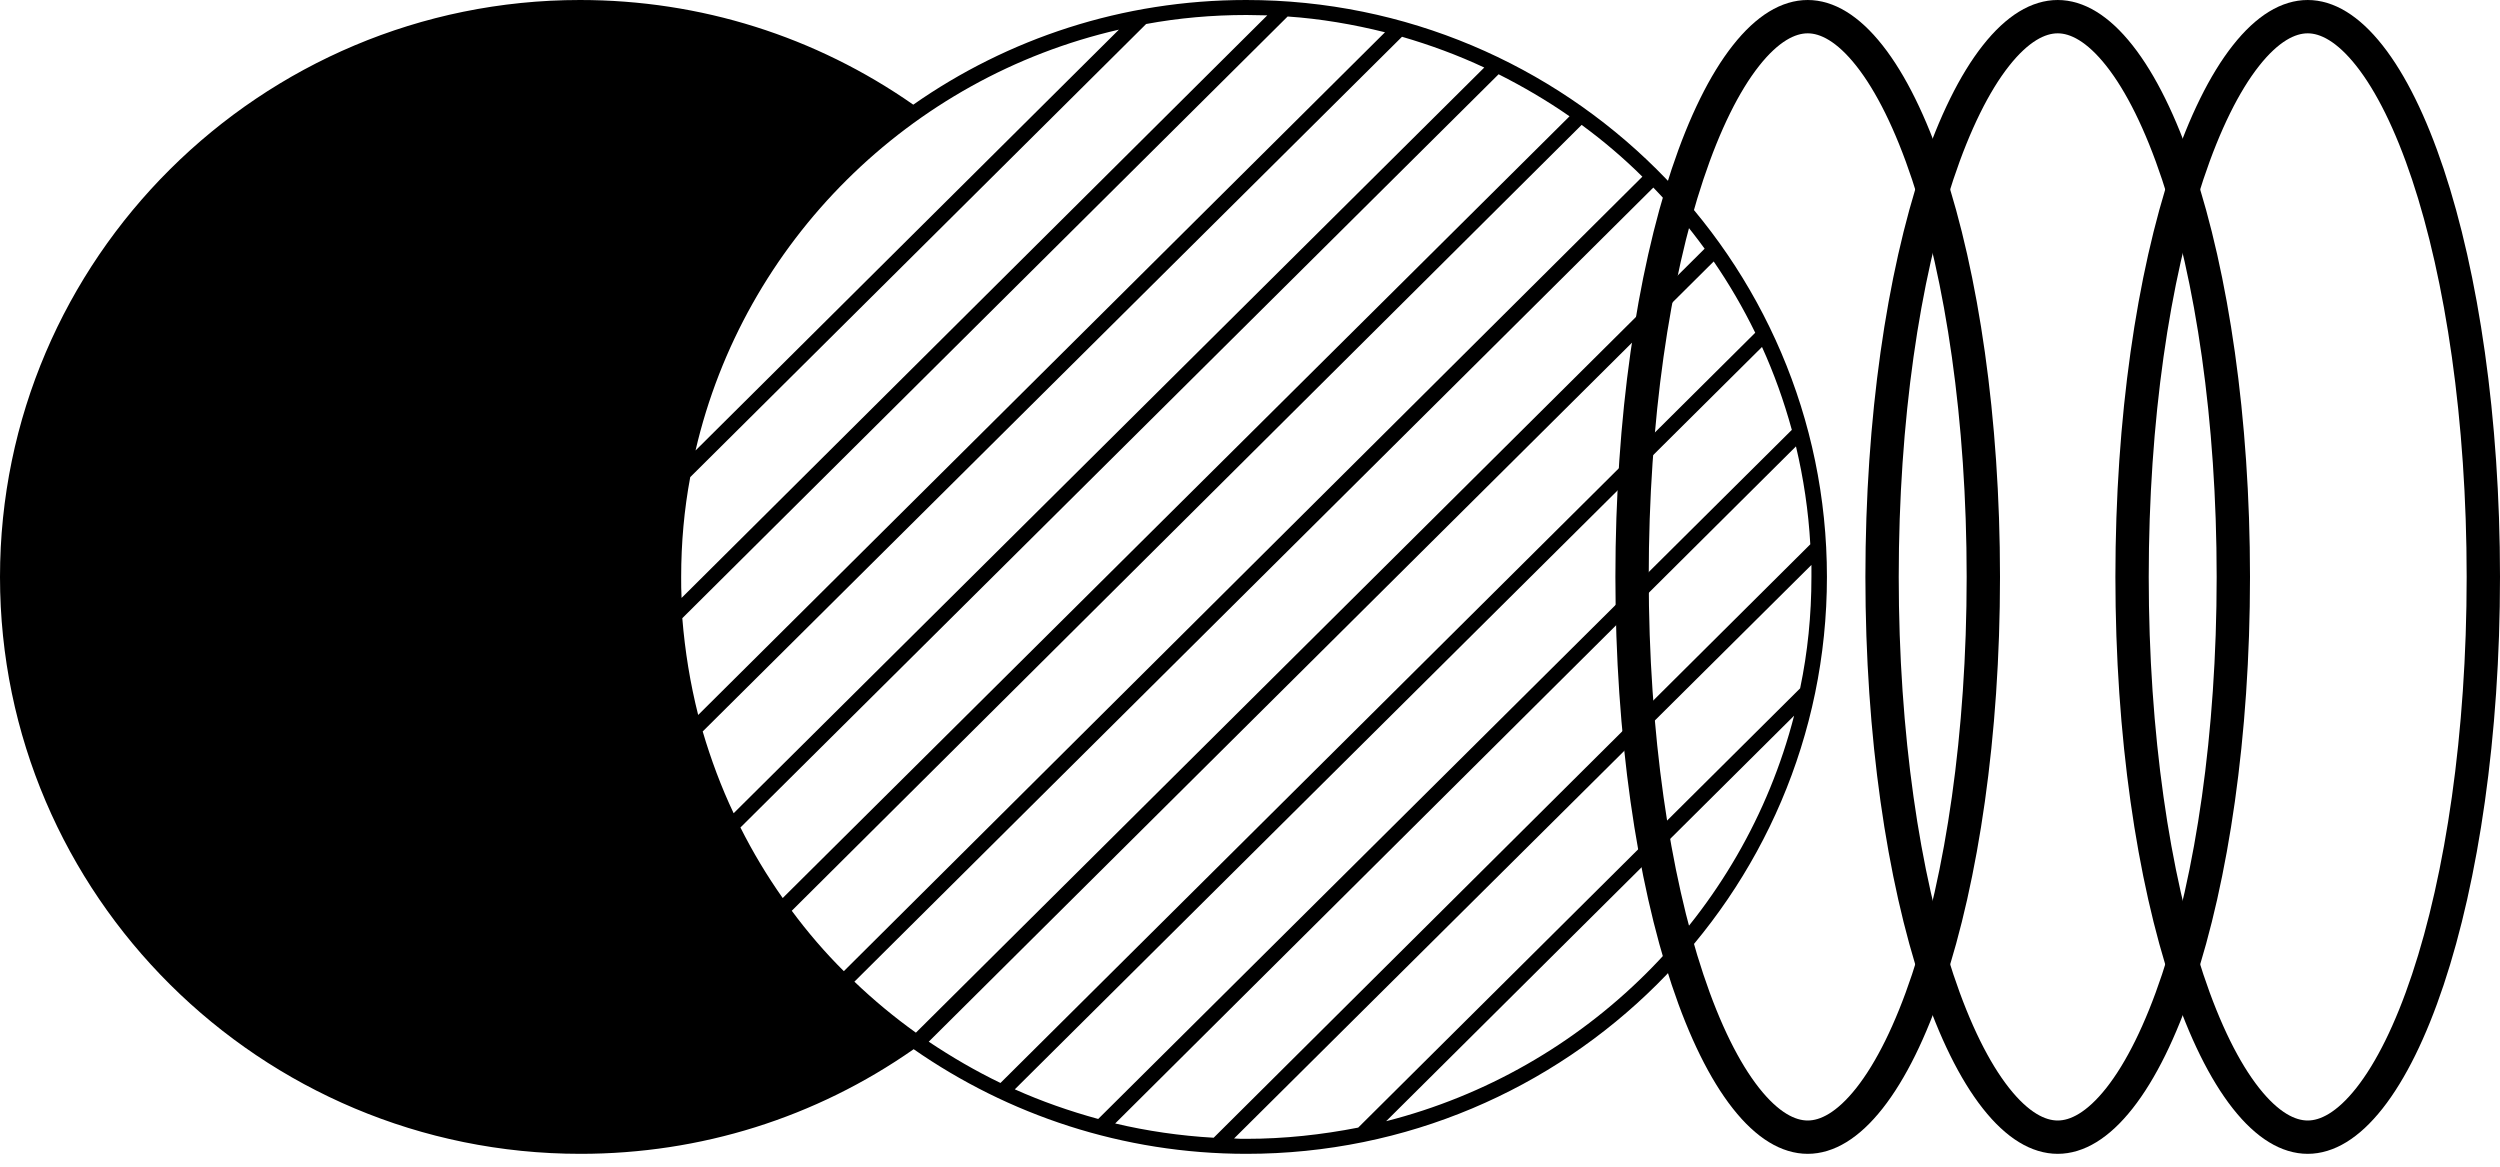
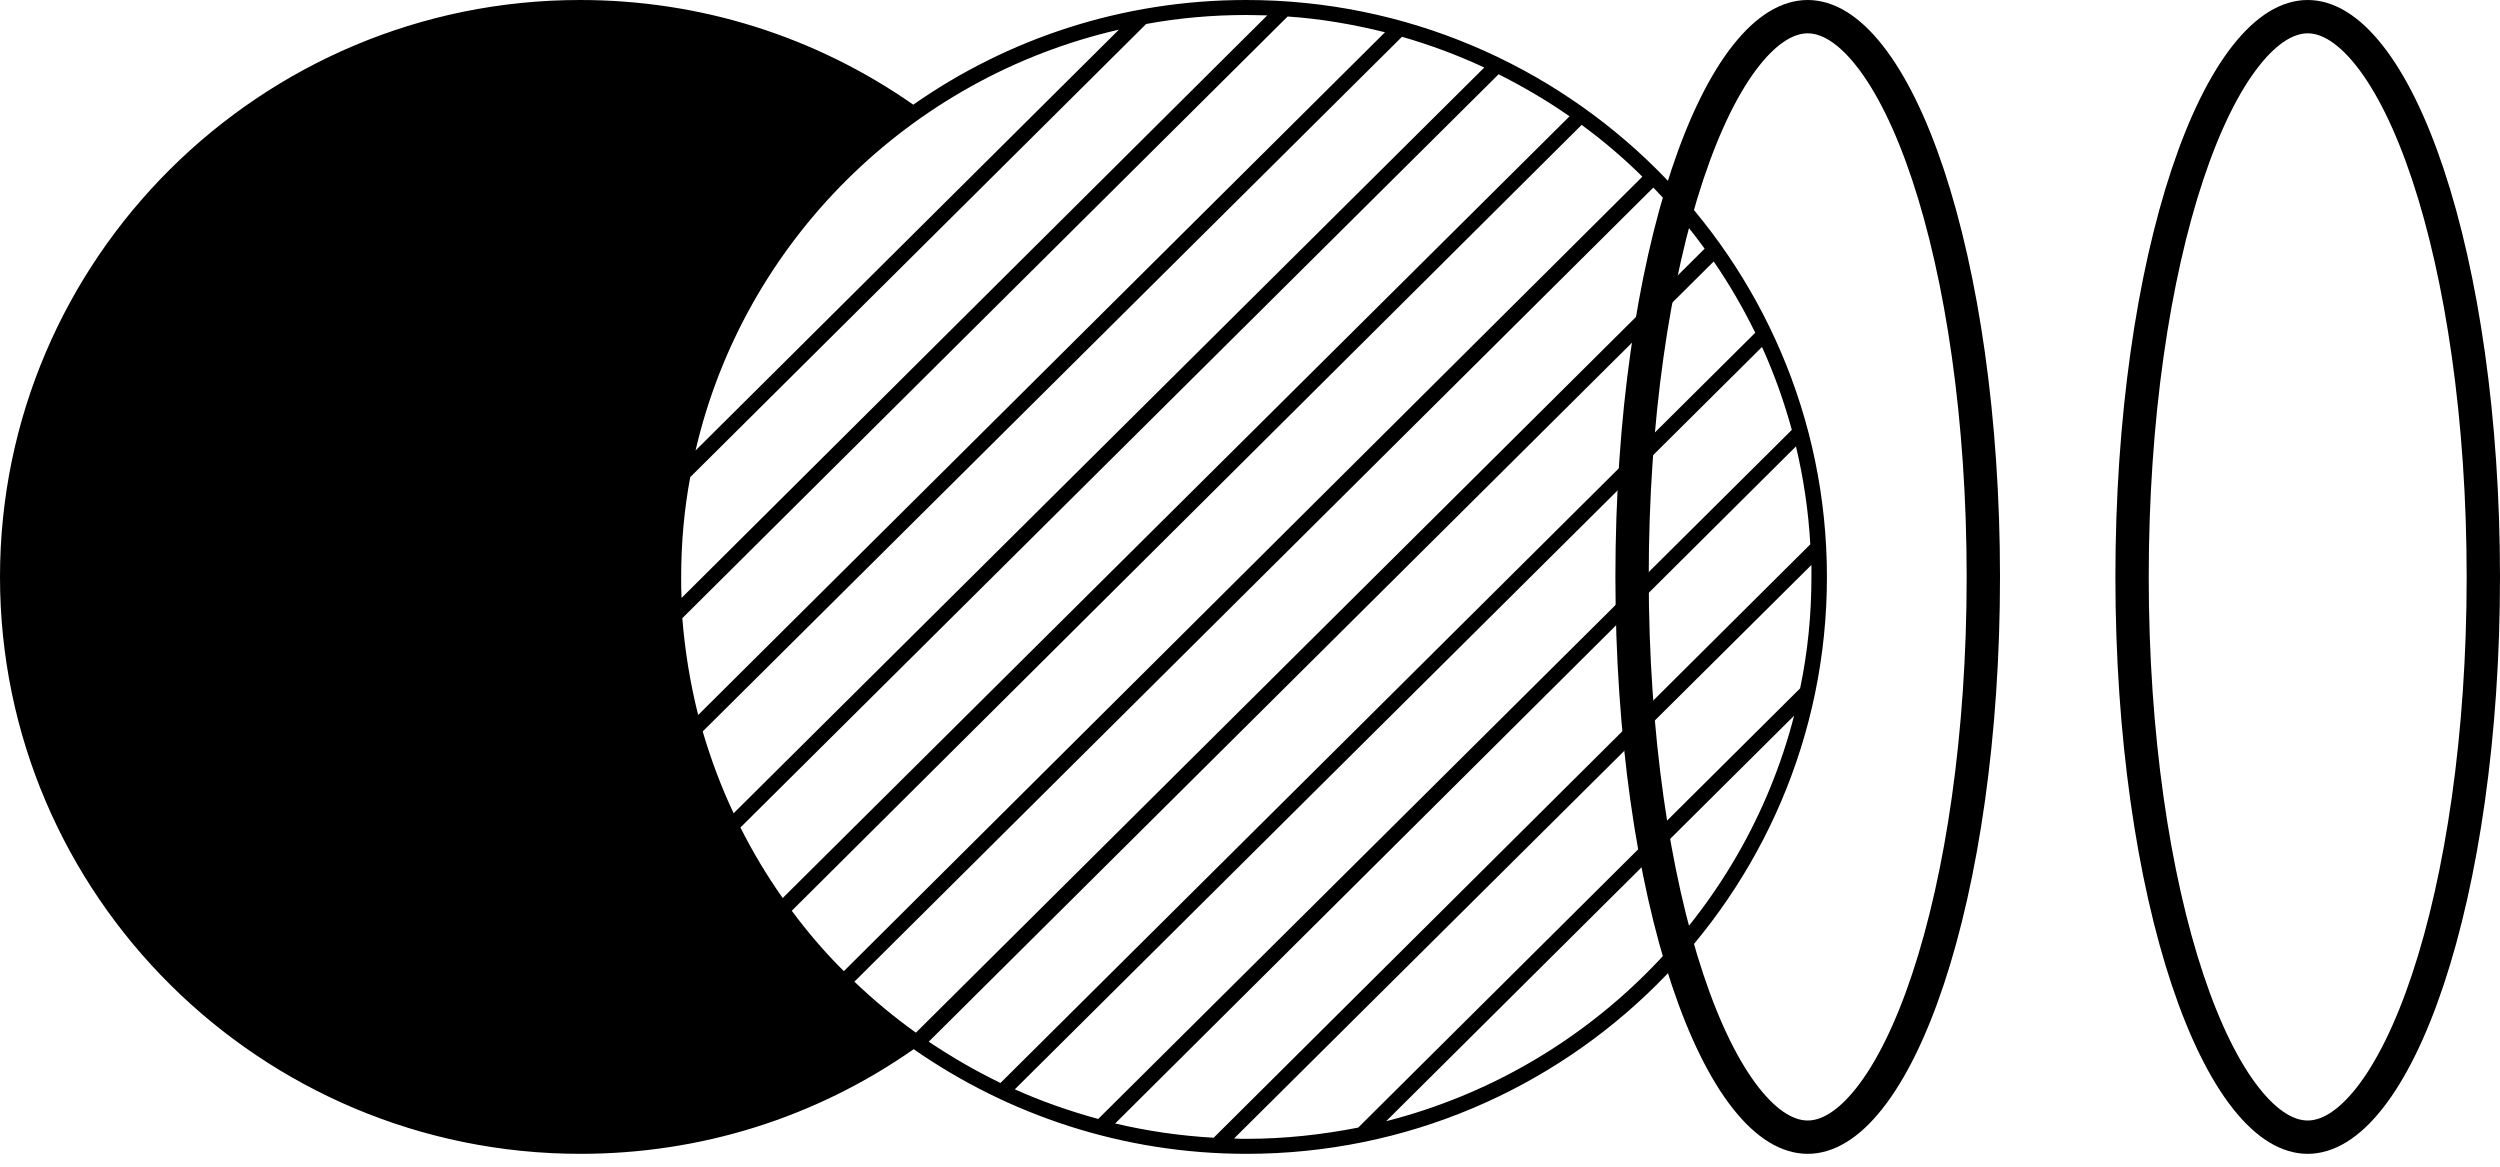
<svg xmlns="http://www.w3.org/2000/svg" width="75" height="35" viewBox="0 0 75 35" fill="none">
  <path d="M37.384 0C33.67 0 30.229 1.159 27.398 3.14C24.466 1.092 21.013 0 17.401 0C7.812 0 0 7.765 0 17.308C0 26.851 7.812 34.615 17.413 34.615C21.013 34.615 24.466 33.535 27.41 31.476C30.24 33.445 33.682 34.615 37.395 34.615C46.996 34.615 54.808 26.851 54.808 17.308C54.808 7.765 46.984 0 37.384 0ZM49.271 5.3L25.315 29.135C24.749 28.572 24.228 27.965 23.753 27.323L47.449 3.747C48.094 4.22 48.705 4.738 49.271 5.3ZM47.086 3.489L23.481 26.941C23.005 26.265 22.587 25.568 22.213 24.825L44.958 2.228C45.694 2.6 46.407 3.016 47.086 3.489ZM44.528 2.026L22.009 24.397C21.636 23.61 21.33 22.788 21.081 21.944L42.06 1.103C42.909 1.35 43.735 1.654 44.528 2.026ZM41.55 0.968L20.945 21.449C20.707 20.504 20.549 19.536 20.469 18.546L38.629 0.495C39.626 0.563 40.599 0.731 41.55 0.968ZM37.395 0.45C37.599 0.45 37.814 0.461 38.018 0.461L20.447 17.938C20.435 17.724 20.435 17.521 20.435 17.308C20.435 16.284 20.526 15.282 20.707 14.314L34.384 0.72C35.357 0.54 36.365 0.45 37.395 0.45ZM33.568 0.889L20.866 13.515C22.315 7.258 27.285 2.329 33.568 0.889ZM25.632 29.45L49.6 5.627C50.154 6.201 50.675 6.82 51.139 7.461L27.477 30.98C26.832 30.519 26.209 30.002 25.632 29.45ZM27.862 31.251L51.411 7.844C51.875 8.519 52.294 9.239 52.657 9.982L30.014 32.489C29.266 32.128 28.553 31.712 27.862 31.251ZM30.444 32.68L52.86 10.409C53.223 11.208 53.517 12.03 53.755 12.896L32.946 33.569C32.085 33.333 31.247 33.04 30.444 32.68ZM33.455 33.704L53.879 13.392C54.106 14.348 54.253 15.327 54.309 16.329L36.41 34.132C35.403 34.075 34.406 33.929 33.455 33.704ZM41.584 33.636L53.823 21.471C52.294 27.424 47.562 32.117 41.584 33.636ZM54.004 20.65L40.746 33.828C39.659 34.041 38.539 34.165 37.384 34.165C37.271 34.165 37.146 34.165 37.022 34.154L54.343 16.948C54.343 17.071 54.343 17.184 54.343 17.308C54.343 18.456 54.23 19.57 54.004 20.65Z" fill="black" />
  <path d="M54.231 34.115C53.653 34.115 53.023 33.765 52.378 32.946C51.737 32.133 51.138 30.925 50.626 29.388C49.603 26.319 48.962 22.048 48.962 17.308C48.962 12.567 49.603 8.296 50.626 5.227C51.138 3.691 51.737 2.483 52.378 1.67C53.023 0.851 53.653 0.5 54.231 0.5C54.809 0.5 55.438 0.851 56.084 1.67C56.725 2.483 57.324 3.691 57.836 5.227C58.859 8.296 59.5 12.567 59.5 17.308C59.5 22.048 58.859 26.319 57.836 29.388C57.324 30.925 56.725 32.133 56.084 32.946C55.438 33.765 54.809 34.115 54.231 34.115Z" stroke="black" />
-   <path d="M61.731 34.115C61.153 34.115 60.523 33.765 59.878 32.946C59.237 32.133 58.638 30.925 58.126 29.388C57.103 26.319 56.462 22.048 56.462 17.308C56.462 12.567 57.103 8.296 58.126 5.227C58.638 3.691 59.237 2.483 59.878 1.67C60.523 0.851 61.153 0.5 61.731 0.5C62.309 0.5 62.938 0.851 63.584 1.67C64.225 2.483 64.824 3.691 65.336 5.227C66.359 8.296 67 12.567 67 17.308C67 22.048 66.359 26.319 65.336 29.388C64.824 30.925 64.225 32.133 63.584 32.946C62.938 33.765 62.309 34.115 61.731 34.115Z" stroke="black" />
  <path d="M69.231 34.115C68.653 34.115 68.023 33.765 67.378 32.946C66.737 32.133 66.138 30.925 65.626 29.388C64.603 26.319 63.962 22.048 63.962 17.308C63.962 12.567 64.603 8.296 65.626 5.227C66.138 3.691 66.737 2.483 67.378 1.67C68.023 0.851 68.653 0.5 69.231 0.5C69.808 0.5 70.438 0.851 71.084 1.67C71.725 2.483 72.324 3.691 72.836 5.227C73.859 8.296 74.5 12.567 74.5 17.308C74.5 22.048 73.859 26.319 72.836 29.388C72.324 30.925 71.725 32.133 71.084 32.946C70.438 33.765 69.808 34.115 69.231 34.115Z" stroke="black" />
</svg>